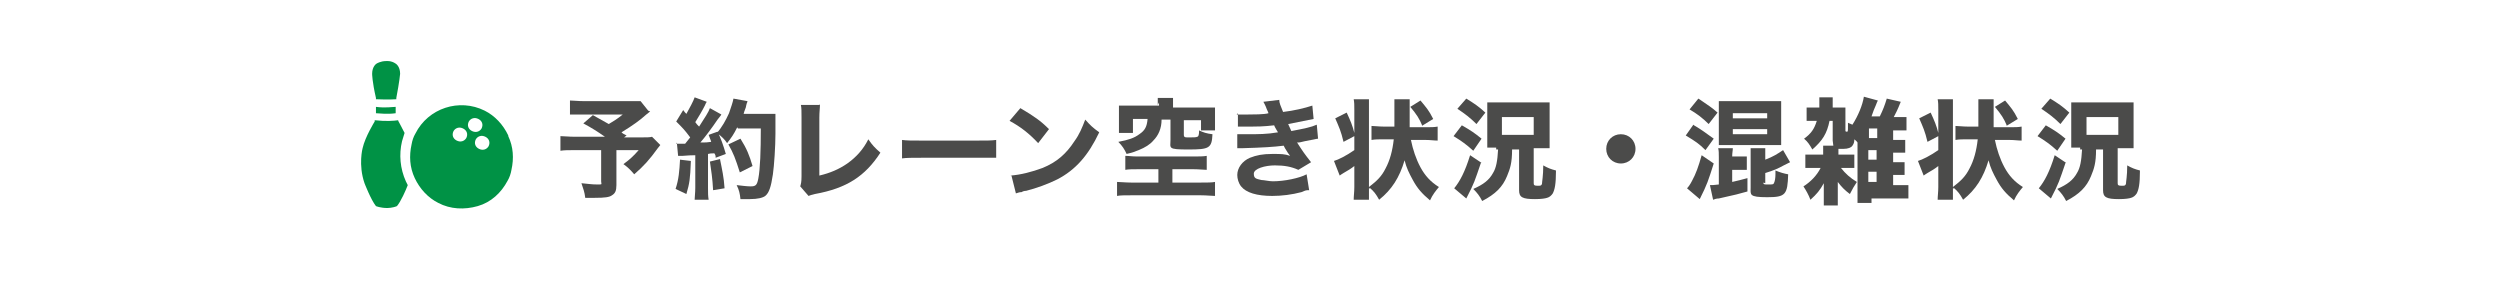
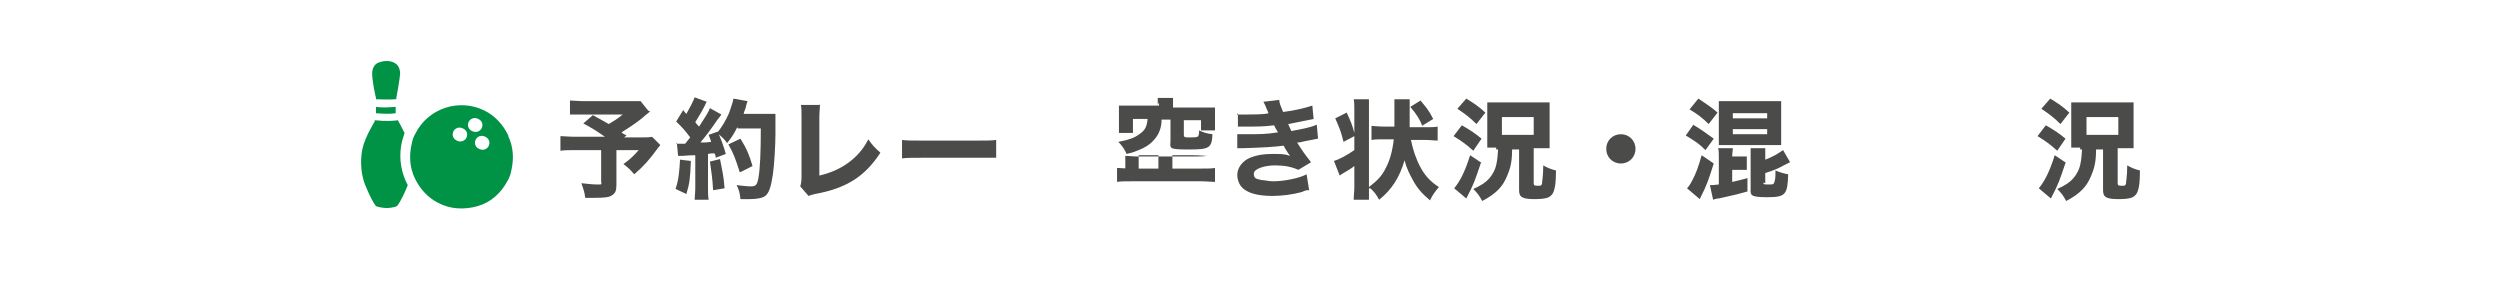
<svg xmlns="http://www.w3.org/2000/svg" version="1.1" viewBox="0 0 393 47">
  <defs>
    <style>
      .cls-1 {
        fill: #4b4b4a;
      }

      .cls-2 {
        fill: #009245;
      }
    </style>
  </defs>
  <g>
    <g id="_レイヤー_1" data-name="レイヤー_1">
      <g>
        <g>
          <path class="cls-1" d="M102.2,17.5q-.2.2-.6.5c-1,.9-2.1,1.7-3.9,2.8.2.2.4.3.8.5l-.4.3h2.5c1,0,1.6,0,1.9-.1l1.3,1.3q-.1.1-.4.5c-1.3,1.8-2.2,2.8-3.7,4.1-.6-.7-1-1.1-1.7-1.6,1.1-.8,1.6-1.3,2.4-2.2h-3.5v5.5c0,.9-.2,1.3-.7,1.6-.4.3-1.1.4-2.7.4s-.9,0-1.5,0c-.1-.9-.3-1.4-.6-2.3,1.1.1,1.6.2,2.5.2s.6,0,.6-.5v-4.9h-4.1c-1,0-1.7,0-2.3.1v-2.3c.6,0,1.2.1,2.4.1h4.6c-1.3-.9-2.1-1.4-3.4-2.1l1.5-1.3c1.1.6,1.4.8,2.5,1.4.8-.5,1.2-.7,2.2-1.5h-6.1c-1.2,0-1.6,0-2.2,0v-2.2c.6,0,1.2.1,2.2.1h7.4c.8,0,1.1,0,1.5,0l1.2,1.5Z" />
          <path class="cls-1" d="M108.6,25.4c-.1,2.7-.2,3.4-.7,5.1l-1.7-.8c.5-1.5.6-2.8.7-4.6l1.7.2ZM106.3,22.6c.3,0,.4,0,.8,0h.6c.3-.4.5-.6.8-1-.9-1.2-1.1-1.4-2.2-2.5l1.1-1.8c.2.3.3.4.5.6.5-.9,1.1-2,1.3-2.6l1.9.7c-.1.2-.2.3-.3.6-.4.8-1,1.8-1.5,2.6.2.3.3.4.6.7.9-1.4,1.5-2.3,1.7-2.9l1.8,1c-.1.2-.3.4-.6.8-.8,1.2-2,2.8-2.7,3.6.9,0,1,0,1.7-.1-.1-.4-.2-.5-.4-1.1l1.4-.5c.5,1,.9,2.1,1.3,3.5l-1.6.6c0-.3,0-.4-.2-.7q-.7,0-1,.1v5.3c0,.9,0,1.3.1,1.9h-2.2c0-.5.1-1,.1-1.9v-5.1q-.8,0-2,.1c-.3,0-.5,0-.7,0l-.2-2.1ZM113.2,25.1c.3,1.5.6,2.8.7,4.5l-1.8.3c-.1-1.9-.3-3.1-.5-4.5l1.6-.4ZM115.9,20c-.6,1.2-.9,1.6-1.6,2.5-.4-.6-.8-1-1.6-1.6.8-.9,1.4-2,1.9-3.1.3-.9.6-1.7.7-2.3l2.2.4c0,.2-.1.2-.2.7,0,.3-.3.8-.4,1.3h3.6c.7,0,1,0,1.4,0q0,.6,0,3.1c0,2-.2,5-.4,6.4-.3,2-.6,2.9-1.2,3.4-.4.3-1.2.5-2.4.5s-.9,0-1.5,0c-.1-.9-.2-1.4-.6-2.2.8.1,1.7.2,2.2.2.8,0,1-.2,1.2-1.2.3-1.5.4-4.4.4-7.9h-3.6ZM116.3,27.1c-.7-2.2-1-3-1.8-4.4l1.9-.9c1,1.6,1.4,2.6,1.9,4.3l-2,1Z" />
          <path class="cls-1" d="M128.9,16.4c0,.6-.1,1.2-.1,2.1v9.1c1.7-.4,3.1-1,4.4-1.9,1.4-1,2.5-2.2,3.3-3.8.7,1,1,1.3,1.9,2.1-2.4,3.7-5.3,5.6-10.3,6.5-.5.1-.7.2-1,.3l-1.3-1.5c.1-.4.2-.6.2-1.6v-9.1c0,0,0-.2,0-.2,0-.8,0-1.5-.1-1.9h2.9Z" />
          <path class="cls-1" d="M141.8,22c.8.1,1.4.1,3.1.1h8.6c1.7,0,2.3,0,3.1-.1v2.8c-.7,0-1.8,0-3.1,0h-8.6c-1.5,0-2.4,0-3.1.1v-2.8Z" />
-           <path class="cls-1" d="M160.4,17c2.2,1.3,3.2,2,4.5,3.3l-1.7,2.2c-1.4-1.5-2.8-2.6-4.5-3.5l1.7-2ZM158.8,27.6c1.6-.1,3.5-.6,5.1-1.2,2.2-.9,3.7-2.2,5-4.2.8-1.1,1.2-2.1,1.7-3.4.8.9,1.1,1.2,2.2,2-1.7,3.6-3.7,5.9-6.6,7.4-1.4.7-3.3,1.4-4.9,1.8q-.4,0-.7.2c-.4,0-.5.1-.9.2l-.7-2.8Z" />
-           <path class="cls-1" d="M179,26.6c-.9,0-1.6,0-2.1.1v-2.2c.6,0,1,.1,1.9.1h8.8c.8,0,1.6,0,2.1-.1v2.2c-.5,0-1.2-.1-2.1-.1h-3.3v2.1h4.5c1,0,1.7,0,2.2-.1v2.2c-.5,0-1.3-.1-2.2-.1h-11c-1,0-1.7,0-2.2.1v-2.2c.4,0,1.4.1,2.2.1h4.3v-2.1h-3.1ZM182,16.5c0-.4,0-.7,0-1.1h2.4c0,.3,0,.6,0,1v.5h4.6c.8,0,1.4,0,2,0,0,.4,0,.7,0,1.3v1c0,.5,0,.9,0,1.3h-2.2v-1.6h-2.7v2.3c0,.3.1.4.5.4.2,0,.4,0,.5,0h0c.4,0,1,0,1.1-.1.2,0,.3-.3.3-1,.6.3,1.2.5,2.1.6-.1,2.2-.5,2.4-3.8,2.4s-2.8-.2-2.8-1.5v-3.2h-1.4c0,1.4-.5,2.5-1.3,3.3-.5.6-1.3,1.1-2.3,1.5-.5.2-1,.4-1.9.6-.3-.7-.7-1.3-1.3-1.9,1.6-.3,2.5-.6,3.3-1.2.9-.6,1.2-1.2,1.3-2.4h-2.3v2.2h-2.2c0-.5,0-.9,0-1.4v-1.6c0-.6,0-.9,0-1.3.6,0,1.1,0,2,0h4.3v-.5Z" />
+           <path class="cls-1" d="M179,26.6c-.9,0-1.6,0-2.1.1v-2.2c.6,0,1,.1,1.9.1h8.8c.8,0,1.6,0,2.1-.1c-.5,0-1.2-.1-2.1-.1h-3.3v2.1h4.5c1,0,1.7,0,2.2-.1v2.2c-.5,0-1.3-.1-2.2-.1h-11c-1,0-1.7,0-2.2.1v-2.2c.4,0,1.4.1,2.2.1h4.3v-2.1h-3.1ZM182,16.5c0-.4,0-.7,0-1.1h2.4c0,.3,0,.6,0,1v.5h4.6c.8,0,1.4,0,2,0,0,.4,0,.7,0,1.3v1c0,.5,0,.9,0,1.3h-2.2v-1.6h-2.7v2.3c0,.3.1.4.5.4.2,0,.4,0,.5,0h0c.4,0,1,0,1.1-.1.2,0,.3-.3.3-1,.6.3,1.2.5,2.1.6-.1,2.2-.5,2.4-3.8,2.4s-2.8-.2-2.8-1.5v-3.2h-1.4c0,1.4-.5,2.5-1.3,3.3-.5.6-1.3,1.1-2.3,1.5-.5.2-1,.4-1.9.6-.3-.7-.7-1.3-1.3-1.9,1.6-.3,2.5-.6,3.3-1.2.9-.6,1.2-1.2,1.3-2.4h-2.3v2.2h-2.2c0-.5,0-.9,0-1.4v-1.6c0-.6,0-.9,0-1.3.6,0,1.1,0,2,0h4.3v-.5Z" />
          <path class="cls-1" d="M194.4,18c.5,0,1.1,0,1.8,0s2.6,0,3.2-.2q0-.1-.2-.5c0,0-.1-.2-.2-.5-.2-.4-.2-.5-.4-.8l2.5-.3c0,.5.2.9.6,1.9,1.7-.2,3.4-.6,4.6-1l.2,2.1c-2,.4-3.5.7-4,.8.2.5.3.6.5,1.1,2.1-.4,3.1-.6,4-1l.2,2.2c-.2,0-.9.2-2.1.4-.8.2-.8.2-1.2.2.9,1.4,1.1,1.7,2.2,3.1l-2,1.2c-1.1-.5-2.2-.7-3.7-.7s-3.3.5-3.3,1.3.4.8,1.2,1c.4,0,1.2.2,1.8.2,1.8,0,4.2-.5,5.3-1.1l.4,2.5c-.5,0-.5,0-1.2.3-1.5.4-3.1.6-4.6.6-2.4,0-4.1-.5-4.9-1.5-.4-.5-.6-1.2-.6-1.8,0-1.1.8-2.2,2-2.7,1-.4,2-.6,3.5-.6s1.9,0,2.8.3c-.1-.1-.1-.2-.3-.4-.2-.3-.2-.3-.5-.8q-.1-.2-.2-.4c-1.6.2-3.2.3-6.6.4-.3,0-.4,0-.7,0v-2.2c.4,0,.7,0,1.5,0,1.8,0,3.2,0,4.9-.3-.1-.2-.2-.3-.3-.5-.2-.3-.2-.4-.3-.6-1.8.2-2.3.2-5,.2-.3,0-.4,0-.7,0v-2.1Z" />
          <path class="cls-1" d="M215.2,29.6c0,.8,0,1.2,0,1.8h-2.4c0-.6.1-1.2.1-2v-3.3c-.5.4-1,.7-1.7,1.1-.3.2-.5.3-.6.4l-.9-2.3c.7-.2,1.9-.8,3.2-1.7v-2.2l-1.7.9c-.4-1.7-.7-2.3-1.3-3.7l1.8-.9c.6,1.3.9,2,1.2,3.2v-3.6c0-.8,0-1.2-.1-1.7h2.4c0,.6,0,.9,0,1.7v12.1c1.3-1,2-1.7,2.6-2.9.7-1.3,1.1-2.8,1.3-4.6h-1.6c-.8,0-1.3,0-1.9.1v-2.2c.5,0,1.1.1,1.9.1h1.7v-1.9c0-1.5,0-1.9,0-2.4h2.4q0,.3,0,1.1t0,1.1c0,.6,0,1.1,0,2v.2s2.5,0,2.5,0c.8,0,1.4,0,1.9-.1v2.2c-.6,0-1.1-.1-1.9-.1h-2.3c.3,1.5.8,3,1.5,4.3.7,1.3,1.6,2.3,2.9,3.1-.5.6-1,1.2-1.4,2.1-1.3-1.1-2-1.9-2.7-3.2-.6-1.1-1-1.9-1.3-3.1-.8,2.7-2,4.6-4,6.2-.5-.9-.8-1.3-1.5-1.9v.2ZM223.6,19.8c-.5-1.2-.9-1.8-1.9-3l1.6-1c.9,1.1,1.3,1.5,2,2.9l-1.8,1.1Z" />
          <path class="cls-1" d="M229.8,19.7c1.4.8,2,1.2,3.1,2.1l-1.3,1.9c-1.1-1-1.8-1.5-3.1-2.3l1.3-1.7ZM232.8,25.6c-1,2.9-1,3.1-2.3,5.6l-1.9-1.6c.9-1.1,1.7-2.6,2.5-5.2l1.8,1.2ZM230.5,15.5c1.3.8,1.9,1.2,3,2.2l-1.4,1.8c-1-1-1.8-1.6-3-2.4l1.4-1.6ZM235.2,23.2c-.5,0-.9,0-1.4,0,0-.1,0-.2,0-.2,0-.4,0-.7,0-1.3v-4.1c0-.7,0-.9,0-1.5.4,0,.8,0,1.7,0h6.4c.9,0,1.2,0,1.7,0,0,.4,0,.7,0,1.6v4.1c0,.8,0,1.1,0,1.5-.5,0-1,0-1.5,0h-1v5.5c0,.3.1.4.6.4s.6,0,.7-.3c0-.3.2-1.2.2-2.9.7.4,1.2.6,2,.8,0,2.2-.2,3-.5,3.6-.2.3-.5.6-.9.7-.3.1-.9.2-1.9.2-2,0-2.5-.3-2.5-1.4v-6.4h-1.1c0,2.1-.3,3-.8,4.2-.7,1.7-1.8,2.8-3.9,3.9-.4-.8-.8-1.3-1.4-1.9,1.6-.7,2.5-1.4,3.1-2.5.5-.8.7-1.9.8-3.7h-.3ZM236.1,21.2h5v-2.8h-5v2.8Z" />
          <path class="cls-1" d="M257.1,23.4c0,1.3-1,2.3-2.3,2.3s-2.3-1-2.3-2.3,1-2.3,2.3-2.3,2.3,1,2.3,2.3Z" />
          <path class="cls-1" d="M266.3,19.7c1.2.7,1.7,1.1,3.1,2.1l-1.3,1.8c-1-1-1.6-1.4-3.1-2.3l1.2-1.7ZM269.4,25.7c-.9,2.8-1,3.2-2.2,5.6l-2-1.7c.2-.2.5-.6.8-1.2.6-1.1,1-2.2,1.5-4l1.9,1.3ZM267,15.5c1.6,1.1,2.1,1.4,3,2.2l-1.4,1.8c-.9-.9-1.8-1.6-3-2.3l1.3-1.6ZM270.2,24.7c0-.6,0-1-.1-1.4h2.3c0,.4-.1.7-.1,1.3h1.2c.6,0,.8,0,1.1,0v2.1c-.4,0-.7,0-1.1,0h-1.2v1.9c.9-.2,1.3-.3,2.4-.6v2.1c-1.4.4-1.8.5-4.5,1.1-.4,0-.6.1-.9.2l-.5-2.3c.4,0,.6,0,1.4-.1v-4.1ZM271.8,22.8c-.6,0-1.2,0-1.6,0,0-.5,0-1,0-1.7v-3.7c0-.6,0-1.1,0-1.5.5,0,.9,0,1.8,0h6.2c.9,0,1.3,0,1.8,0,0,.5,0,.9,0,1.7v3.6c0,.6,0,1.1,0,1.6-.4,0-.7,0-1.5,0h-6.6ZM272.4,18.6h5.4v-.8h-5.4v.8ZM272.4,21.1h5.4v-.8h-5.4v.8ZM277.2,28.7c0,.3.1.3.8.3s.8,0,.9-.3c.1-.2.2-.7.2-1.3s0-.3,0-.6c.7.3,1.4.5,2,.6-.1,3.2-.4,3.6-3.3,3.6s-2.6-.4-2.6-1.5v-4.8c0-.6,0-.9,0-1.4h2.3c0,.4,0,.8,0,1.4v.4c1.3-.5,1.9-.9,2.8-1.5l1.1,1.9c-.2.1-.4.2-1,.5-.9.5-1.6.8-2.9,1.2v1.6Z" />
-           <path class="cls-1" d="M288.1,22.1c0-.2,0-.3,0-.4v-2.7h-.5c-.4,2-1.1,3.1-2.7,4.5-.4-.7-.7-1.2-1.3-1.7,1.1-.8,1.6-1.5,2-2.8h-.4c-.5,0-.8,0-1.2,0v-2.1c.4,0,.7,0,1.3,0h.7c0-.3,0-.4,0-.6,0-.3,0-.7,0-1h2.1c0,.3,0,.4,0,.9,0,.2,0,.4,0,.7h.7c.6,0,.9,0,1.3,0,0,.4,0,.7,0,1.1v2.5c0,.1,0,.2.2.2.2,0,.2,0,.2-1s0-.2,0-.4c.3.1.4.2.7.3.9-1.4,1.6-3.1,1.8-4.4l2.2.6c-.1.2-.2.4-.3.7-.3.7-.4.9-.7,1.8h1.3c.5-1,.8-1.8,1.1-2.8l2.2.5c-.6,1.5-.7,1.6-1.1,2.4h.3c.7,0,1.2,0,1.7,0v2.1c-.4,0-.9,0-1.7,0h-.4v1.5h.6c.7,0,1,0,1.3,0v2c-.3,0-.7,0-1.3,0h-.6v1.5h.5c.7,0,1,0,1.3,0v2c-.3,0-.7,0-1.3,0h-.5v1.6h.7c.8,0,1.2,0,1.7,0v2.1c-.5,0-1,0-1.7,0h-4.1v.7h-2.2c0-.5,0-1,0-1.8v-7.7c-.2-.3-.3-.3-.5-.5,0,.5-.1.7-.3,1-.2.3-.7.5-1.4.5s-.5,0-.8,0v.9h.9c.8,0,1.2,0,1.6,0v2.1c-.5,0-.8,0-1.5,0h-.6c.7.9,1.5,1.6,2.5,2.2-.4.6-.7,1.1-1.1,1.9-.8-.6-1.3-1.1-1.9-1.9,0,.4,0,.7,0,1.1v1.1c0,.7,0,1.1,0,1.5h-2.2c0-.4,0-.7,0-1.4v-1c0-.4,0-.7,0-1.1-.6,1.1-1.1,1.7-2.1,2.6-.3-.8-.7-1.5-1.1-2.1,1.1-.7,2.1-1.7,2.7-2.9h-.8c-.8,0-1.1,0-1.6,0v-2.1c.4,0,.8,0,1.6,0h1.2v-.3c0-.5,0-.8,0-1.1h1.6ZM295.1,21.7v-1.5h-1.3v1.5h1.3ZM293.7,25.1h1.3v-1.5h-1.3v1.5ZM293.7,28.6h1.3v-1.6h-1.3v1.6Z" />
-           <path class="cls-1" d="M307,29.6c0,.8,0,1.2,0,1.8h-2.4c0-.6.1-1.2.1-2v-3.3c-.5.4-1,.7-1.7,1.1-.3.2-.5.3-.6.4l-.9-2.3c.7-.2,1.9-.8,3.2-1.7v-2.2l-1.7.9c-.4-1.7-.7-2.3-1.3-3.7l1.8-.9c.6,1.3.9,2,1.2,3.2v-3.6c0-.8,0-1.2-.1-1.7h2.4c0,.6,0,.9,0,1.7v12.1c1.3-1,2-1.7,2.6-2.9.7-1.3,1.1-2.8,1.3-4.6h-1.6c-.8,0-1.3,0-1.9.1v-2.2c.5,0,1.1.1,1.9.1h1.7v-1.9c0-1.5,0-1.9,0-2.4h2.4q0,.3,0,1.1t0,1.1c0,.6,0,1.1,0,2v.2s2.5,0,2.5,0c.8,0,1.4,0,1.9-.1v2.2c-.6,0-1.1-.1-1.9-.1h-2.3c.3,1.5.8,3,1.5,4.3.7,1.3,1.6,2.3,2.9,3.1-.5.6-1,1.2-1.4,2.1-1.3-1.1-2-1.9-2.7-3.2-.6-1.1-1-1.9-1.3-3.1-.8,2.7-2,4.6-4,6.2-.5-.9-.8-1.3-1.5-1.9v.2ZM315.5,19.8c-.5-1.2-.9-1.8-1.9-3l1.6-1c.9,1.1,1.3,1.5,2,2.9l-1.8,1.1Z" />
          <path class="cls-1" d="M321.6,19.7c1.4.8,2,1.2,3.1,2.1l-1.3,1.9c-1.1-1-1.8-1.5-3.1-2.3l1.3-1.7ZM324.7,25.6c-1,2.9-1,3.1-2.3,5.6l-1.9-1.6c.9-1.1,1.7-2.6,2.5-5.2l1.8,1.2ZM322.3,15.5c1.3.8,1.9,1.2,3,2.2l-1.4,1.8c-1-1-1.8-1.6-3-2.4l1.4-1.6ZM327,23.2c-.5,0-.9,0-1.4,0,0-.1,0-.2,0-.2,0-.4,0-.7,0-1.3v-4.1c0-.7,0-.9,0-1.5.4,0,.8,0,1.7,0h6.4c.9,0,1.2,0,1.7,0,0,.4,0,.7,0,1.6v4.1c0,.8,0,1.1,0,1.5-.5,0-1,0-1.5,0h-1v5.5c0,.3.1.4.6.4s.6,0,.7-.3c0-.3.2-1.2.2-2.9.7.4,1.2.6,2,.8,0,2.2-.2,3-.5,3.6-.2.3-.5.6-.9.7-.3.1-.9.2-1.9.2-2,0-2.5-.3-2.5-1.4v-6.4h-1.1c0,2.1-.3,3-.8,4.2-.7,1.7-1.8,2.8-3.9,3.9-.4-.8-.8-1.3-1.4-1.9,1.6-.7,2.5-1.4,3.1-2.5.5-.8.7-1.9.8-3.7h-.3ZM328,21.2h5v-2.8h-5v2.8Z" />
        </g>
        <g>
          <g>
            <path class="cls-2" d="M59.1,15.6c.6,0,1.8.1,3.2,0,0-.1,0-.2,0-.2.5-2.6.6-3.8.6-3.8,0-1.2-.7-1.6-.7-1.6-.7-.5-1.5-.4-1.5-.4-.9,0-1.5.4-1.5.4,0,0-.7.4-.7,1.6,0,0,0,1.2.6,3.8,0,0,0,0,0,.2Z" />
            <path class="cls-2" d="M59.1,16.7v1.1c.5,0,1.7.2,3.1,0v-1c-.5,0-1.6.2-3.1,0Z" />
            <path class="cls-2" d="M63.8,28.5c-.9-2-1.1-4.2-.6-6.3.1-.4.3-.9.4-1.3-.5-1-1-1.9-1-1.9,0,0,0,0,0-.1-.7.1-1.9.2-3.7,0,0,0,0,.1,0,.2,0,0-1.5,2.4-1.9,4.2,0,0-.7,2.6.3,5.5,0,0,1,2.6,1.8,3.6,0,0,.7.3,1.8.3,0,0,.8,0,1.5-.3h0c.6-.7,1.4-2.5,1.7-3.3-.1-.2-.2-.4-.3-.6Z" />
          </g>
          <path class="cls-2" d="M79.9,21.3c-.8-1.7-2.1-3.1-3.7-3.9-4-2-8.9-.4-10.9,3.6-.3.5-.5,1.1-.6,1.7-.4,1.8-.3,3.6.5,5.3.8,1.7,2.1,3.1,3.7,3.9,1.9,1,4.1,1.1,6.2.5s3.7-2.1,4.7-4c.3-.5.5-1.1.6-1.7.4-1.8.3-3.6-.5-5.3ZM73.3,21.7c-.3.5-.9.7-1.5.4-.6-.3-.8-.9-.5-1.5.3-.5.9-.7,1.5-.4.6.3.8.9.5,1.5ZM73.7,19.1c.3-.5.9-.7,1.5-.4.6.3.8.9.5,1.5-.3.5-.9.7-1.5.4-.6-.3-.8-.9-.5-1.5ZM76.8,23c-.3.5-.9.7-1.5.4-.6-.3-.8-.9-.5-1.5.3-.5.9-.7,1.5-.4.6.3.8.9.5,1.5Z" />
        </g>
      </g>
    </g>
  </g>
</svg>